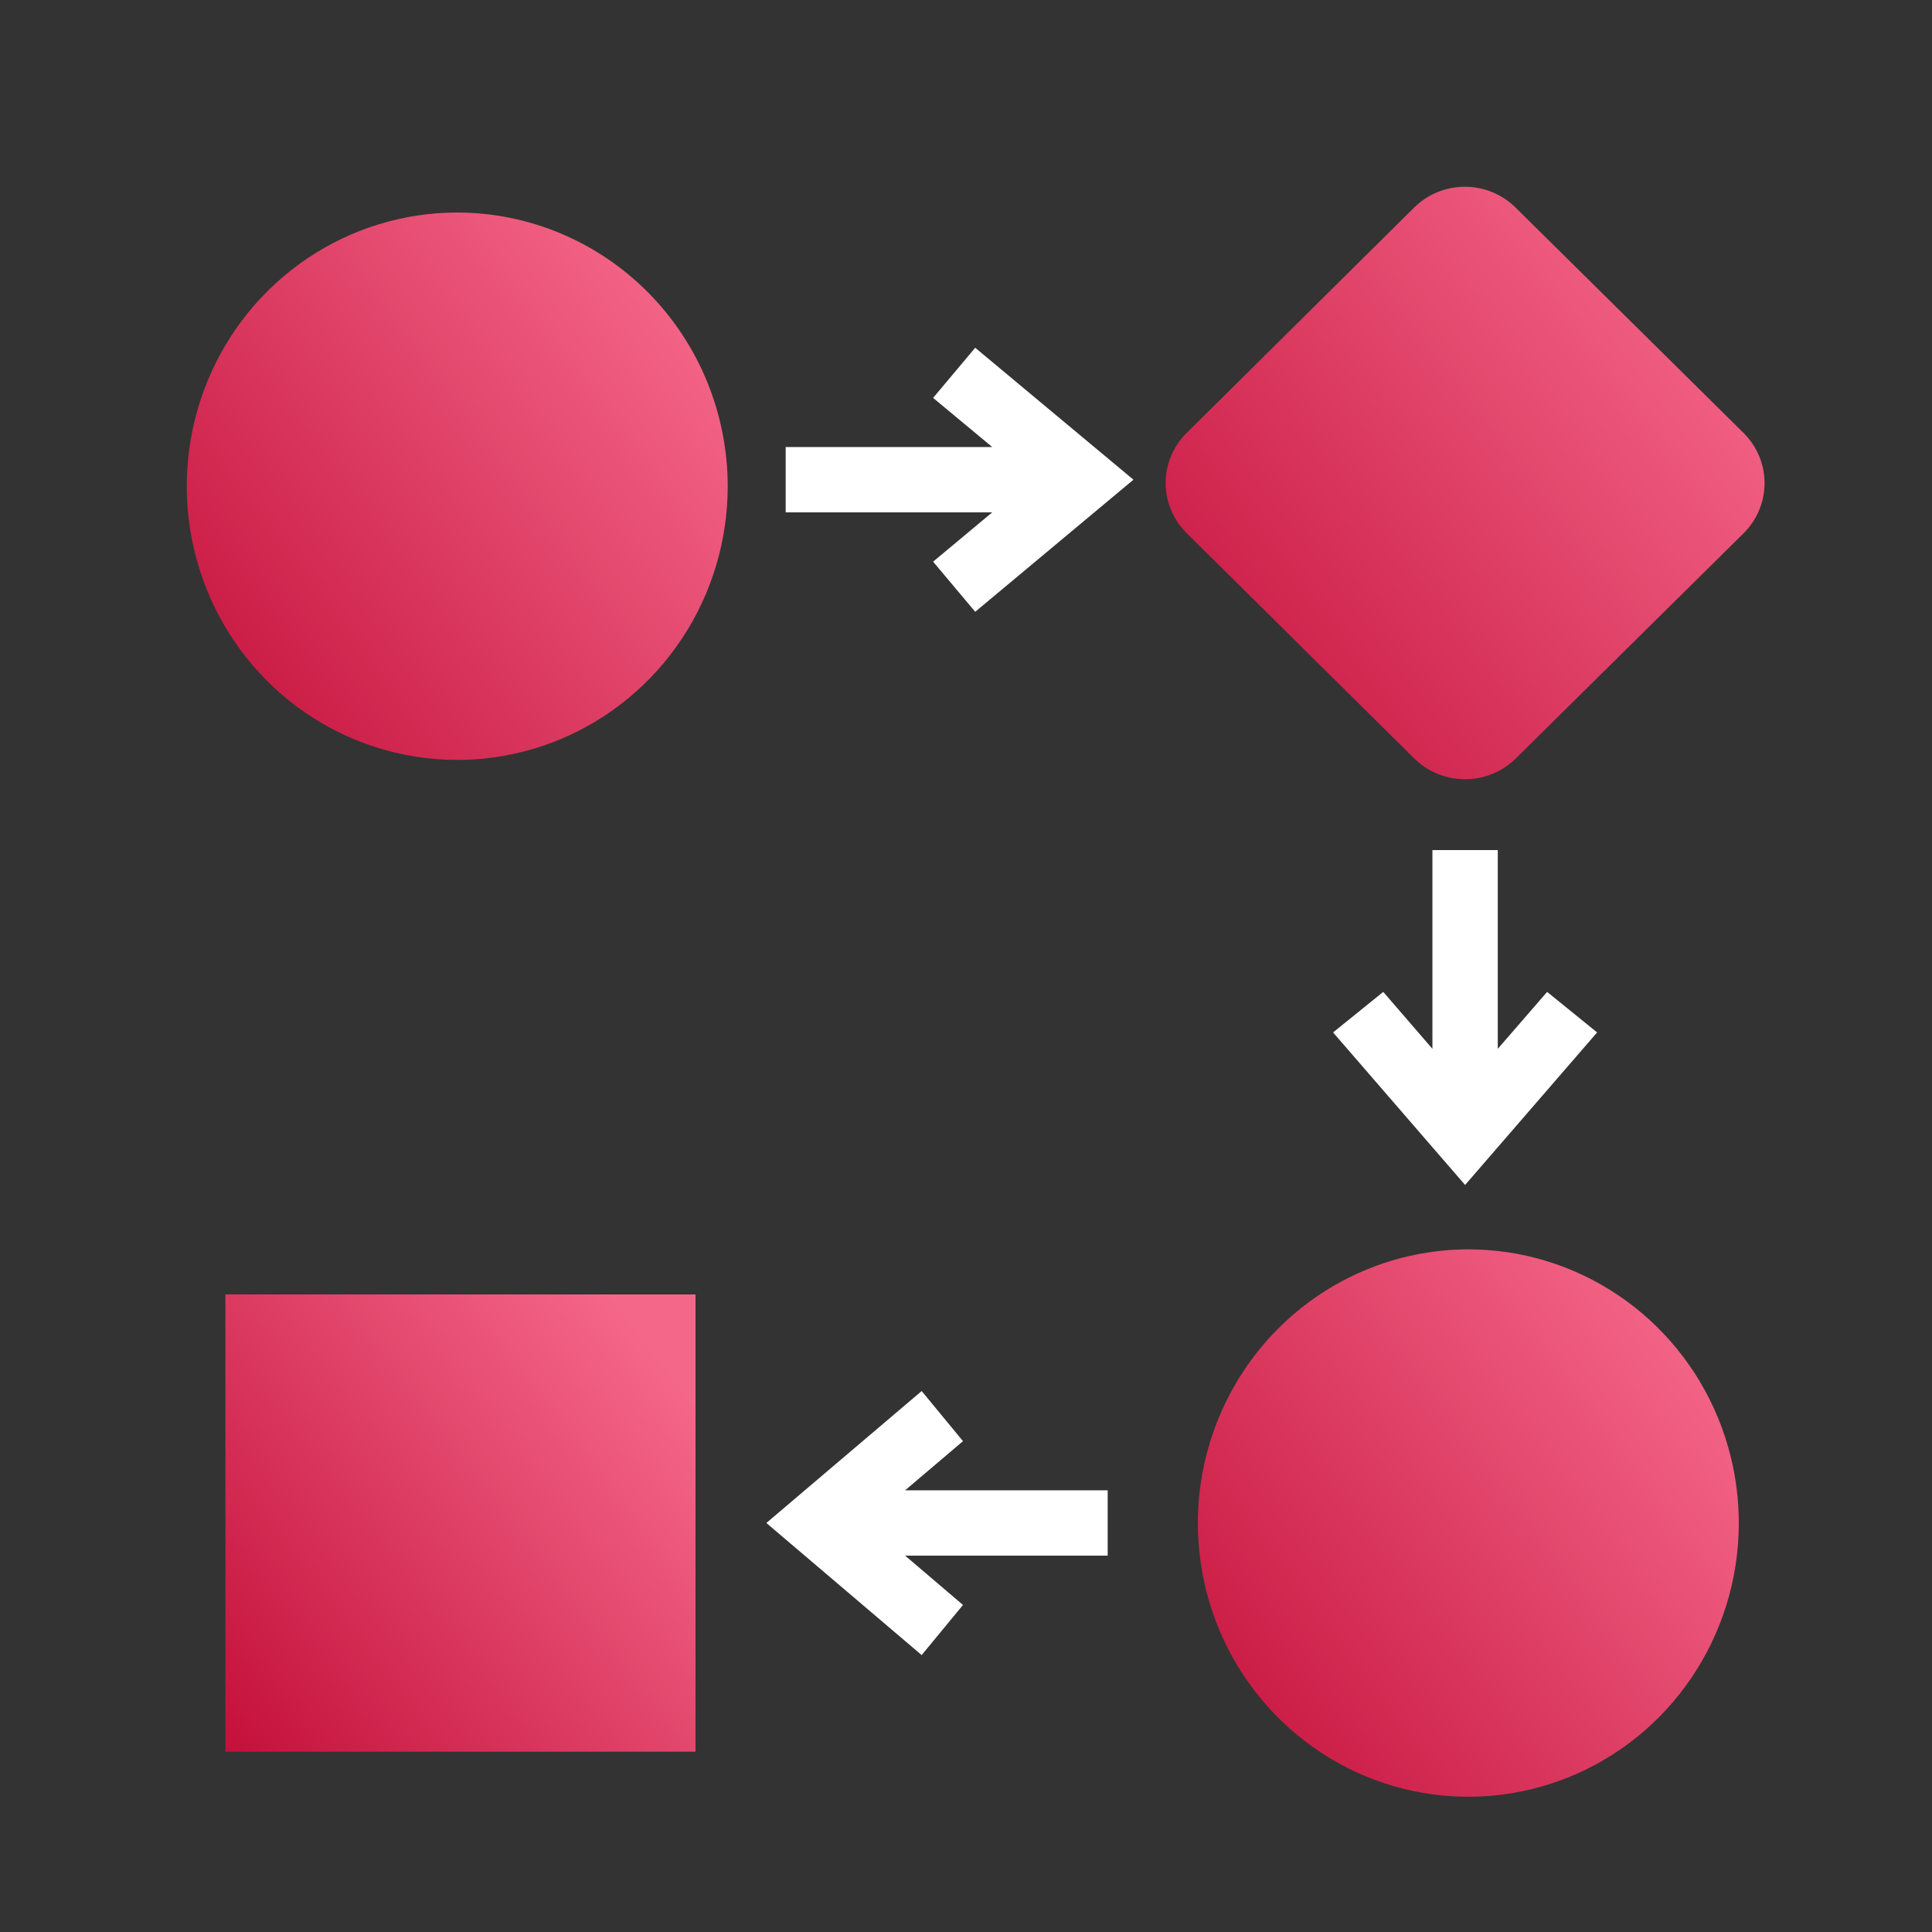
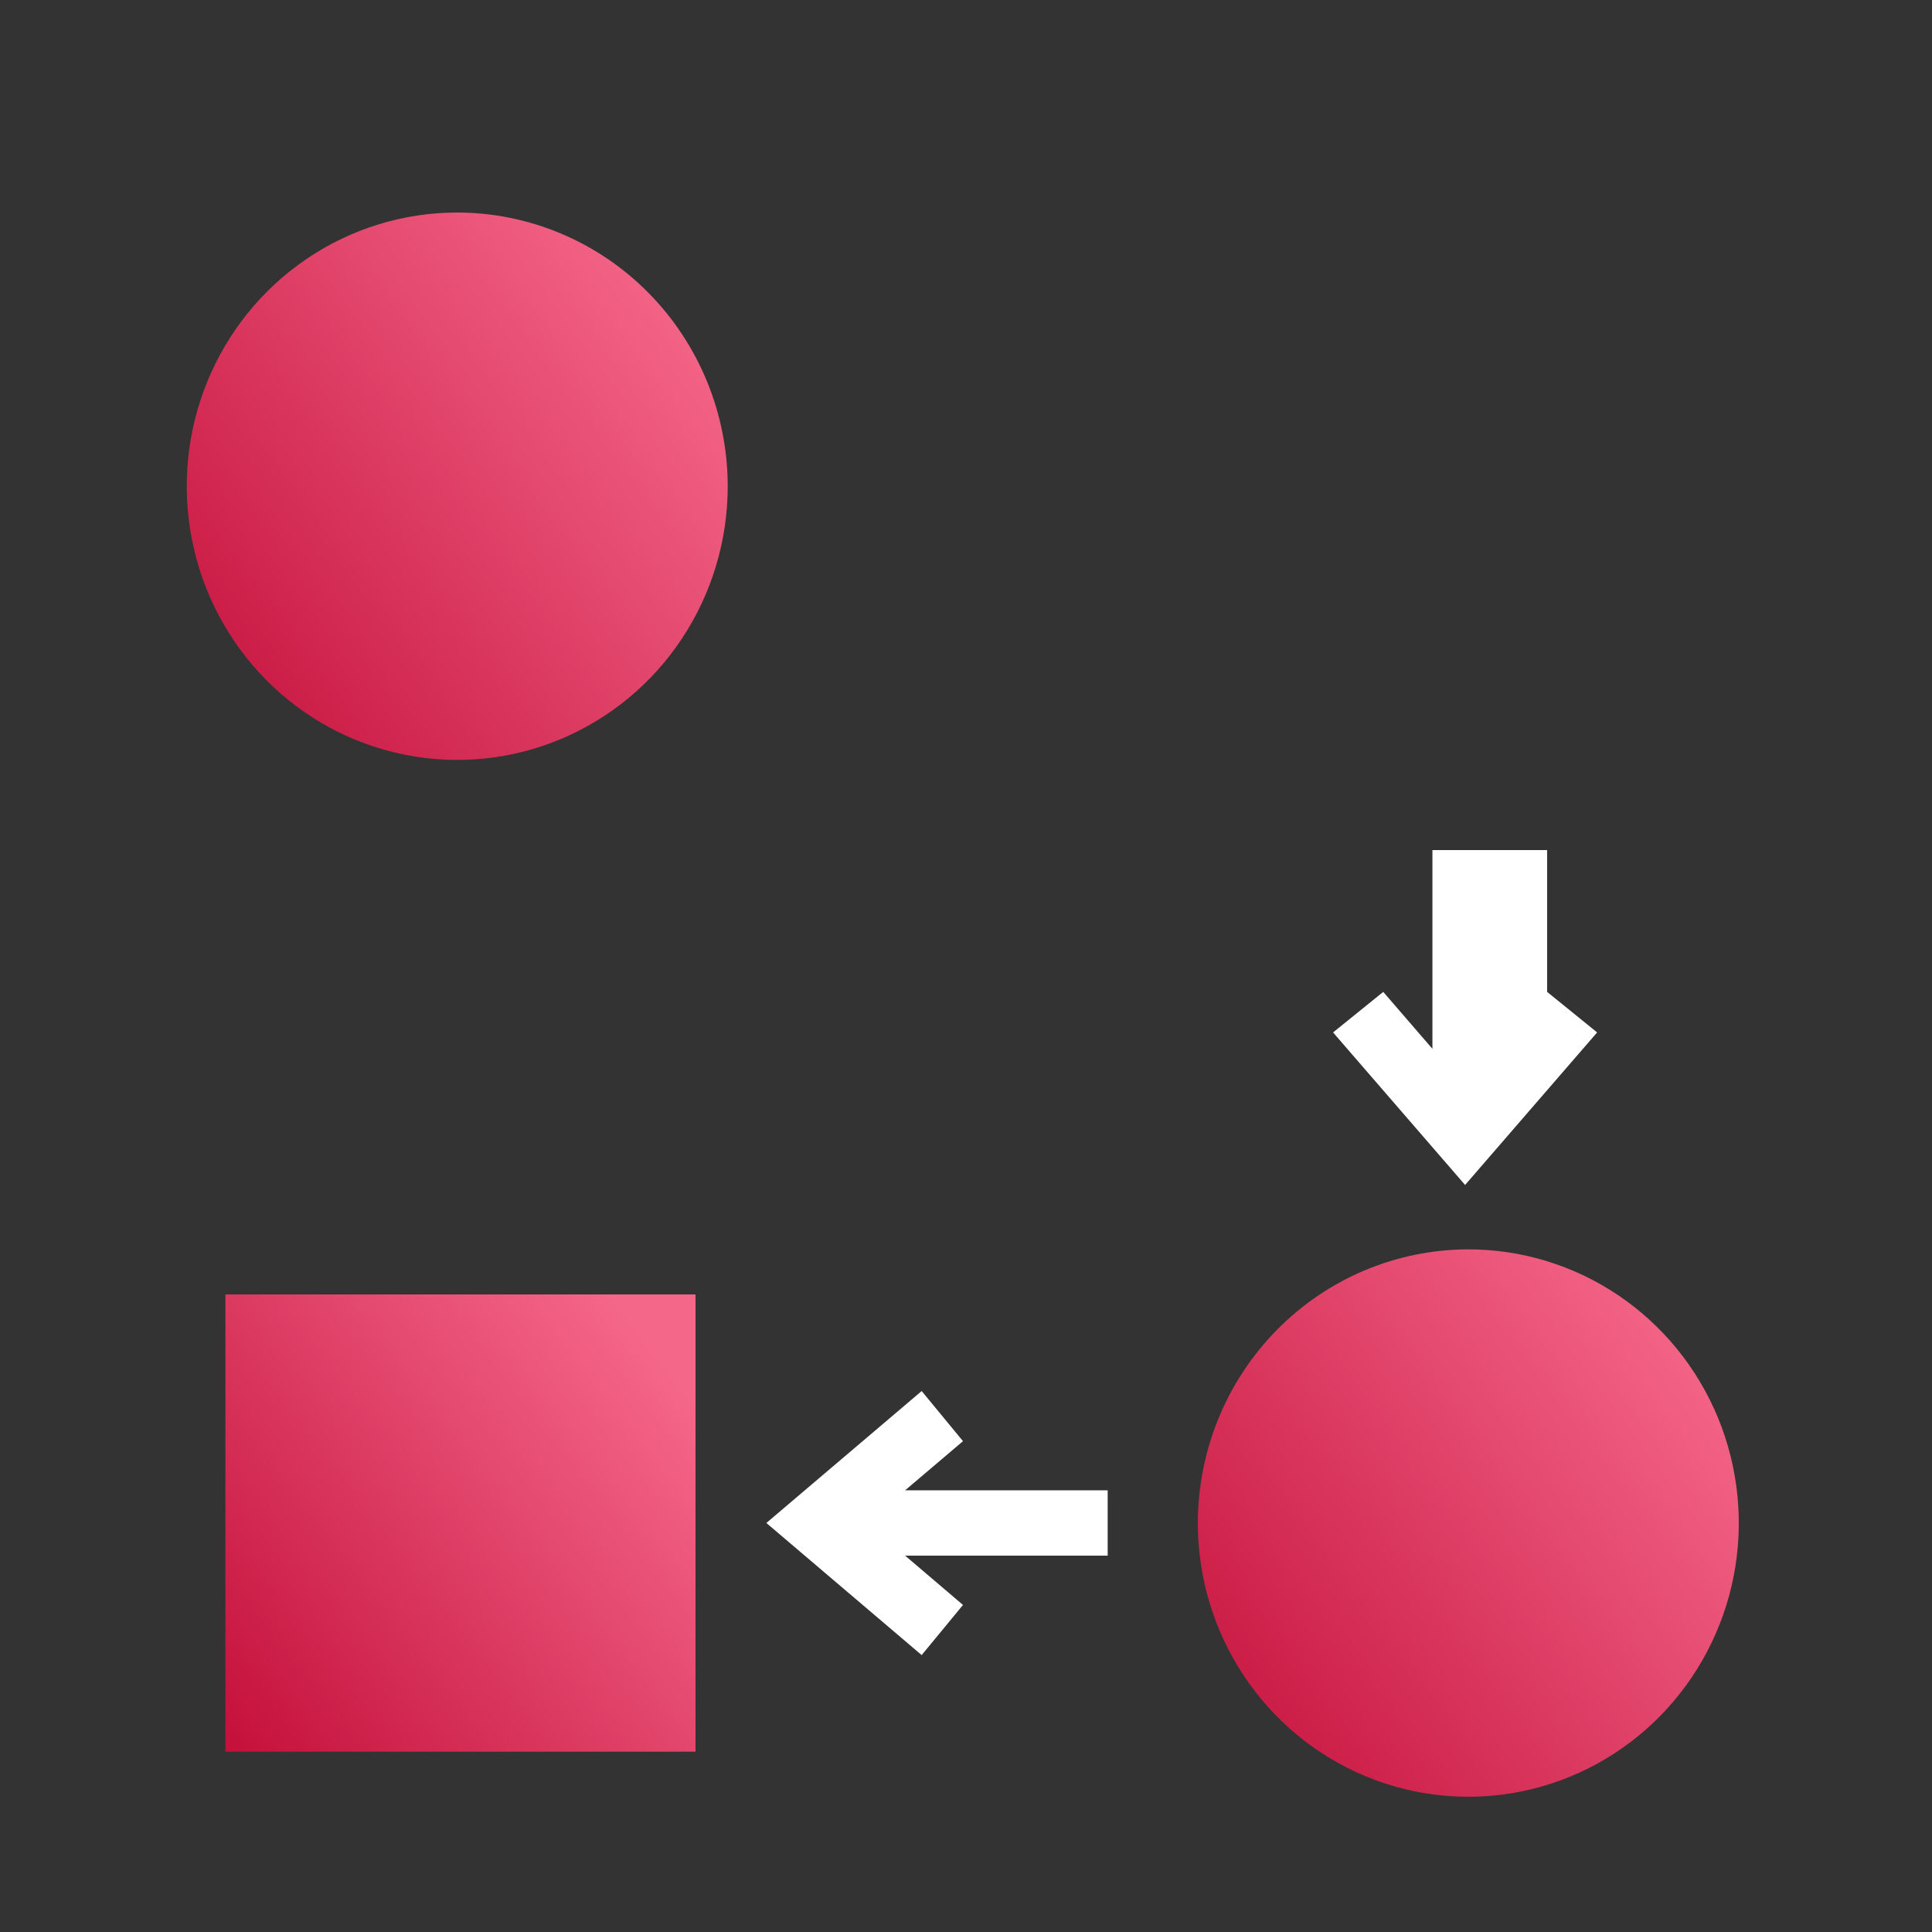
<svg xmlns="http://www.w3.org/2000/svg" width="300" height="300" viewBox="0 0 300 300" fill="none">
  <rect x="0" y="0" width="300" height="300" fill="#333333" stroke="none" />
-   <path d="M184.372 82.895L219.506 117.677C220.545 118.729 221.786 119.565 223.157 120.135C224.527 120.706 226 121 227.487 121C228.974 121 230.446 120.706 231.816 120.135C233.187 119.565 234.428 118.729 235.467 117.677L270.652 82.895C271.712 81.868 272.554 80.642 273.129 79.29C273.704 77.937 274 76.485 274 75.018C274 73.551 273.704 72.099 273.129 70.746C272.554 69.393 271.712 68.168 270.652 67.141L235.442 32.333C234.405 31.279 233.164 30.44 231.793 29.868C230.422 29.295 228.949 29 227.461 29C225.973 29 224.5 29.295 223.13 29.868C221.759 30.44 220.518 31.279 219.481 32.333L184.372 67.116C183.305 68.141 182.457 69.368 181.878 70.723C181.298 72.078 181 73.534 181 75.005C181 76.477 181.298 77.933 181.878 79.288C182.457 80.643 183.305 81.869 184.372 82.895Z" fill="url(#paint0_linear)" />
  <path d="M71 33C62.693 33 54.573 35.493 47.666 40.163C40.759 44.833 35.376 51.47 32.197 59.236C29.018 67.002 28.186 75.547 29.807 83.791C31.428 92.035 35.428 99.608 41.301 105.552C47.175 111.496 54.659 115.543 62.806 117.183C70.953 118.823 79.398 117.982 87.073 114.765C94.747 111.548 101.307 106.101 105.922 99.112C110.537 92.123 113 83.906 113 75.5C112.987 64.232 108.558 53.43 100.684 45.463C92.81 37.495 82.135 33.013 71 33Z" fill="url(#paint1_linear)" />
-   <path d="M151.429 95L176 74.487L151.429 54L144.892 61.784L154.074 69.416H122V79.558H154.074L144.892 87.216L151.429 95Z" fill="white" />
-   <path d="M222.426 132V162.862L214.789 154.02L207 160.315L227.5 184L248 160.315L240.236 154.02L232.574 162.862V132H222.426Z" fill="white" />
+   <path d="M222.426 132V162.862L214.789 154.02L207 160.315L227.5 184L248 160.315L240.236 154.02V132H222.426Z" fill="white" />
  <path d="M108 201H35V272H108V201Z" fill="url(#paint2_linear)" />
  <path d="M186 236.5C186 244.91 188.466 253.131 193.085 260.122C197.705 267.114 204.27 272.561 211.95 275.774C219.631 278.988 228.081 279.824 236.23 278.176C244.38 276.528 251.864 272.47 257.734 266.516C263.603 260.563 267.596 252.98 269.205 244.73C270.814 236.479 269.968 227.93 266.774 220.166C263.58 212.402 258.181 205.772 251.262 201.114C244.342 196.456 236.212 193.98 227.901 194C216.783 194.04 206.133 198.534 198.281 206.498C190.429 214.463 186.013 225.25 186 236.5Z" fill="url(#paint3_linear)" />
  <path d="M149.532 249.216L140.545 241.558H172V231.416H140.545L149.532 223.784L143.116 216L119 236.487L143.116 257L149.532 249.216Z" fill="white" />
  <defs>
    <linearGradient id="paint0_linear" x1="274" y1="29" x2="170.699" y2="107.434" gradientUnits="userSpaceOnUse">
      <stop offset="0.099" stop-color="#F56789" />
      <stop offset="1" stop-color="#C4103B" />
    </linearGradient>
    <linearGradient id="paint1_linear" x1="113" y1="33" x2="18.16" y2="103.397" gradientUnits="userSpaceOnUse">
      <stop offset="0.099" stop-color="#F56789" />
      <stop offset="1" stop-color="#C4103B" />
    </linearGradient>
    <linearGradient id="paint2_linear" x1="108" y1="201" x2="27.925" y2="262.839" gradientUnits="userSpaceOnUse">
      <stop offset="0.099" stop-color="#F56789" />
      <stop offset="1" stop-color="#C4103B" />
    </linearGradient>
    <linearGradient id="paint3_linear" x1="270" y1="194" x2="175.161" y2="264.397" gradientUnits="userSpaceOnUse">
      <stop offset="0.099" stop-color="#F56789" />
      <stop offset="1" stop-color="#C4103B" />
    </linearGradient>
  </defs>
</svg>